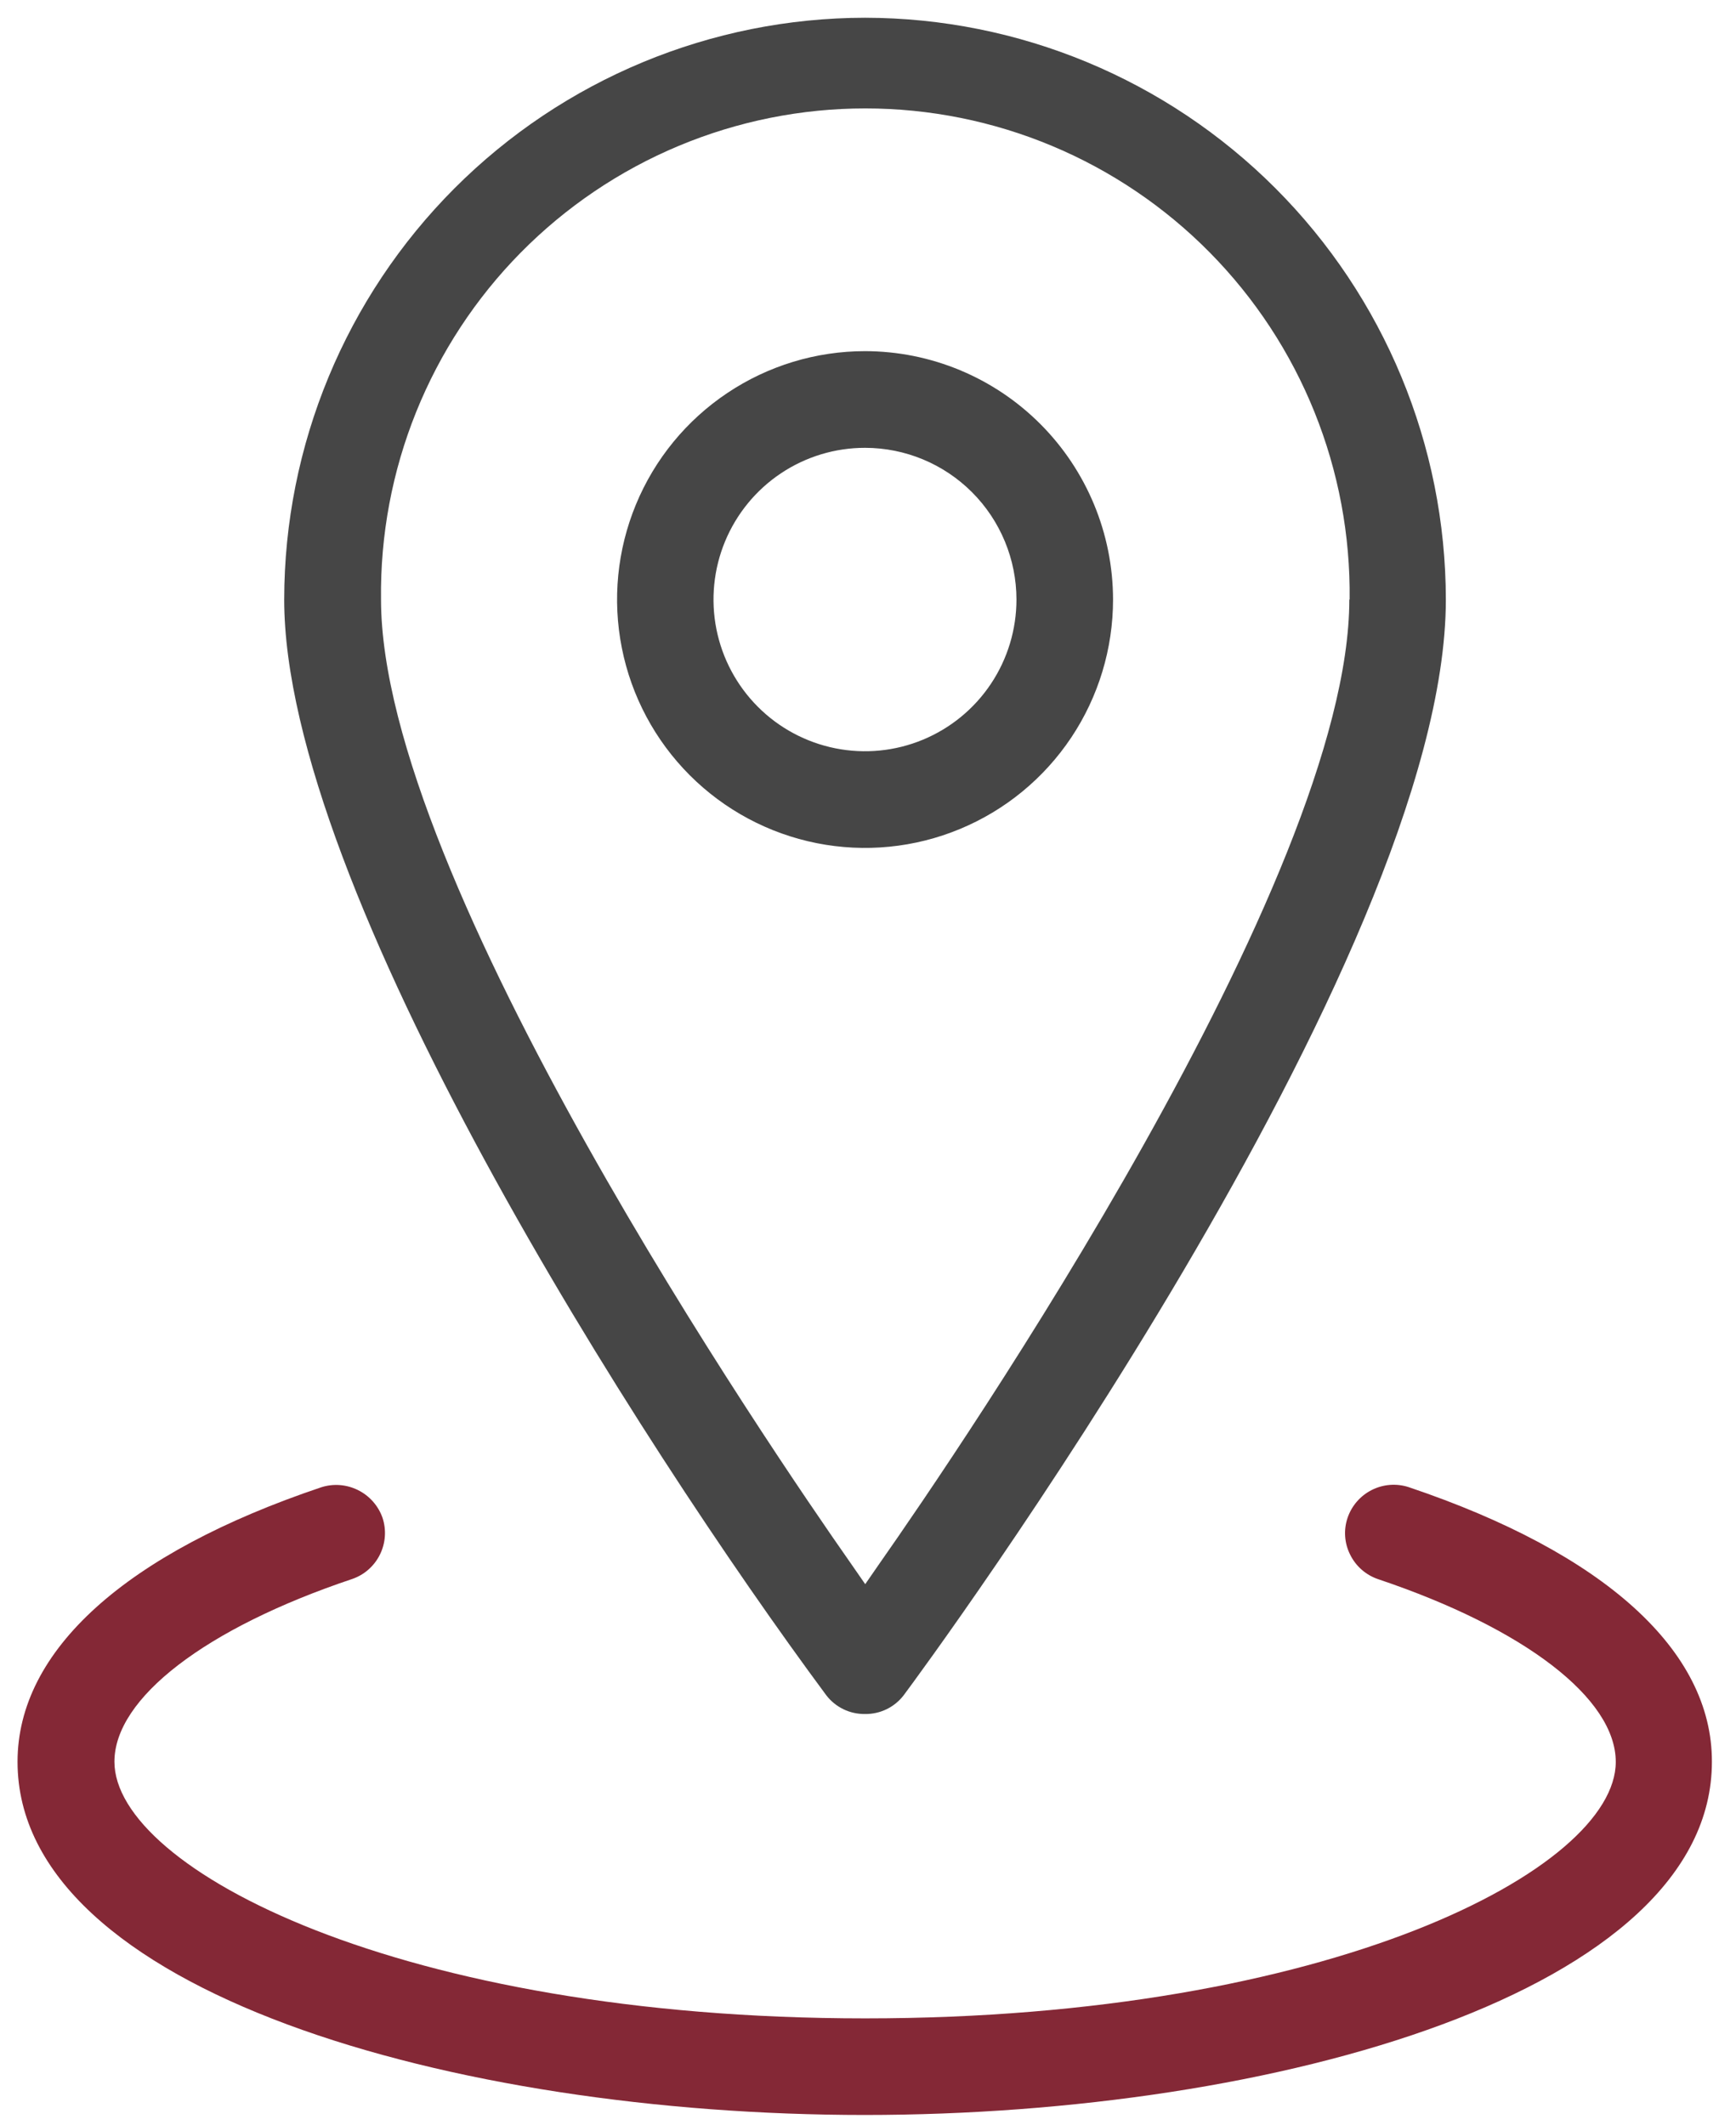
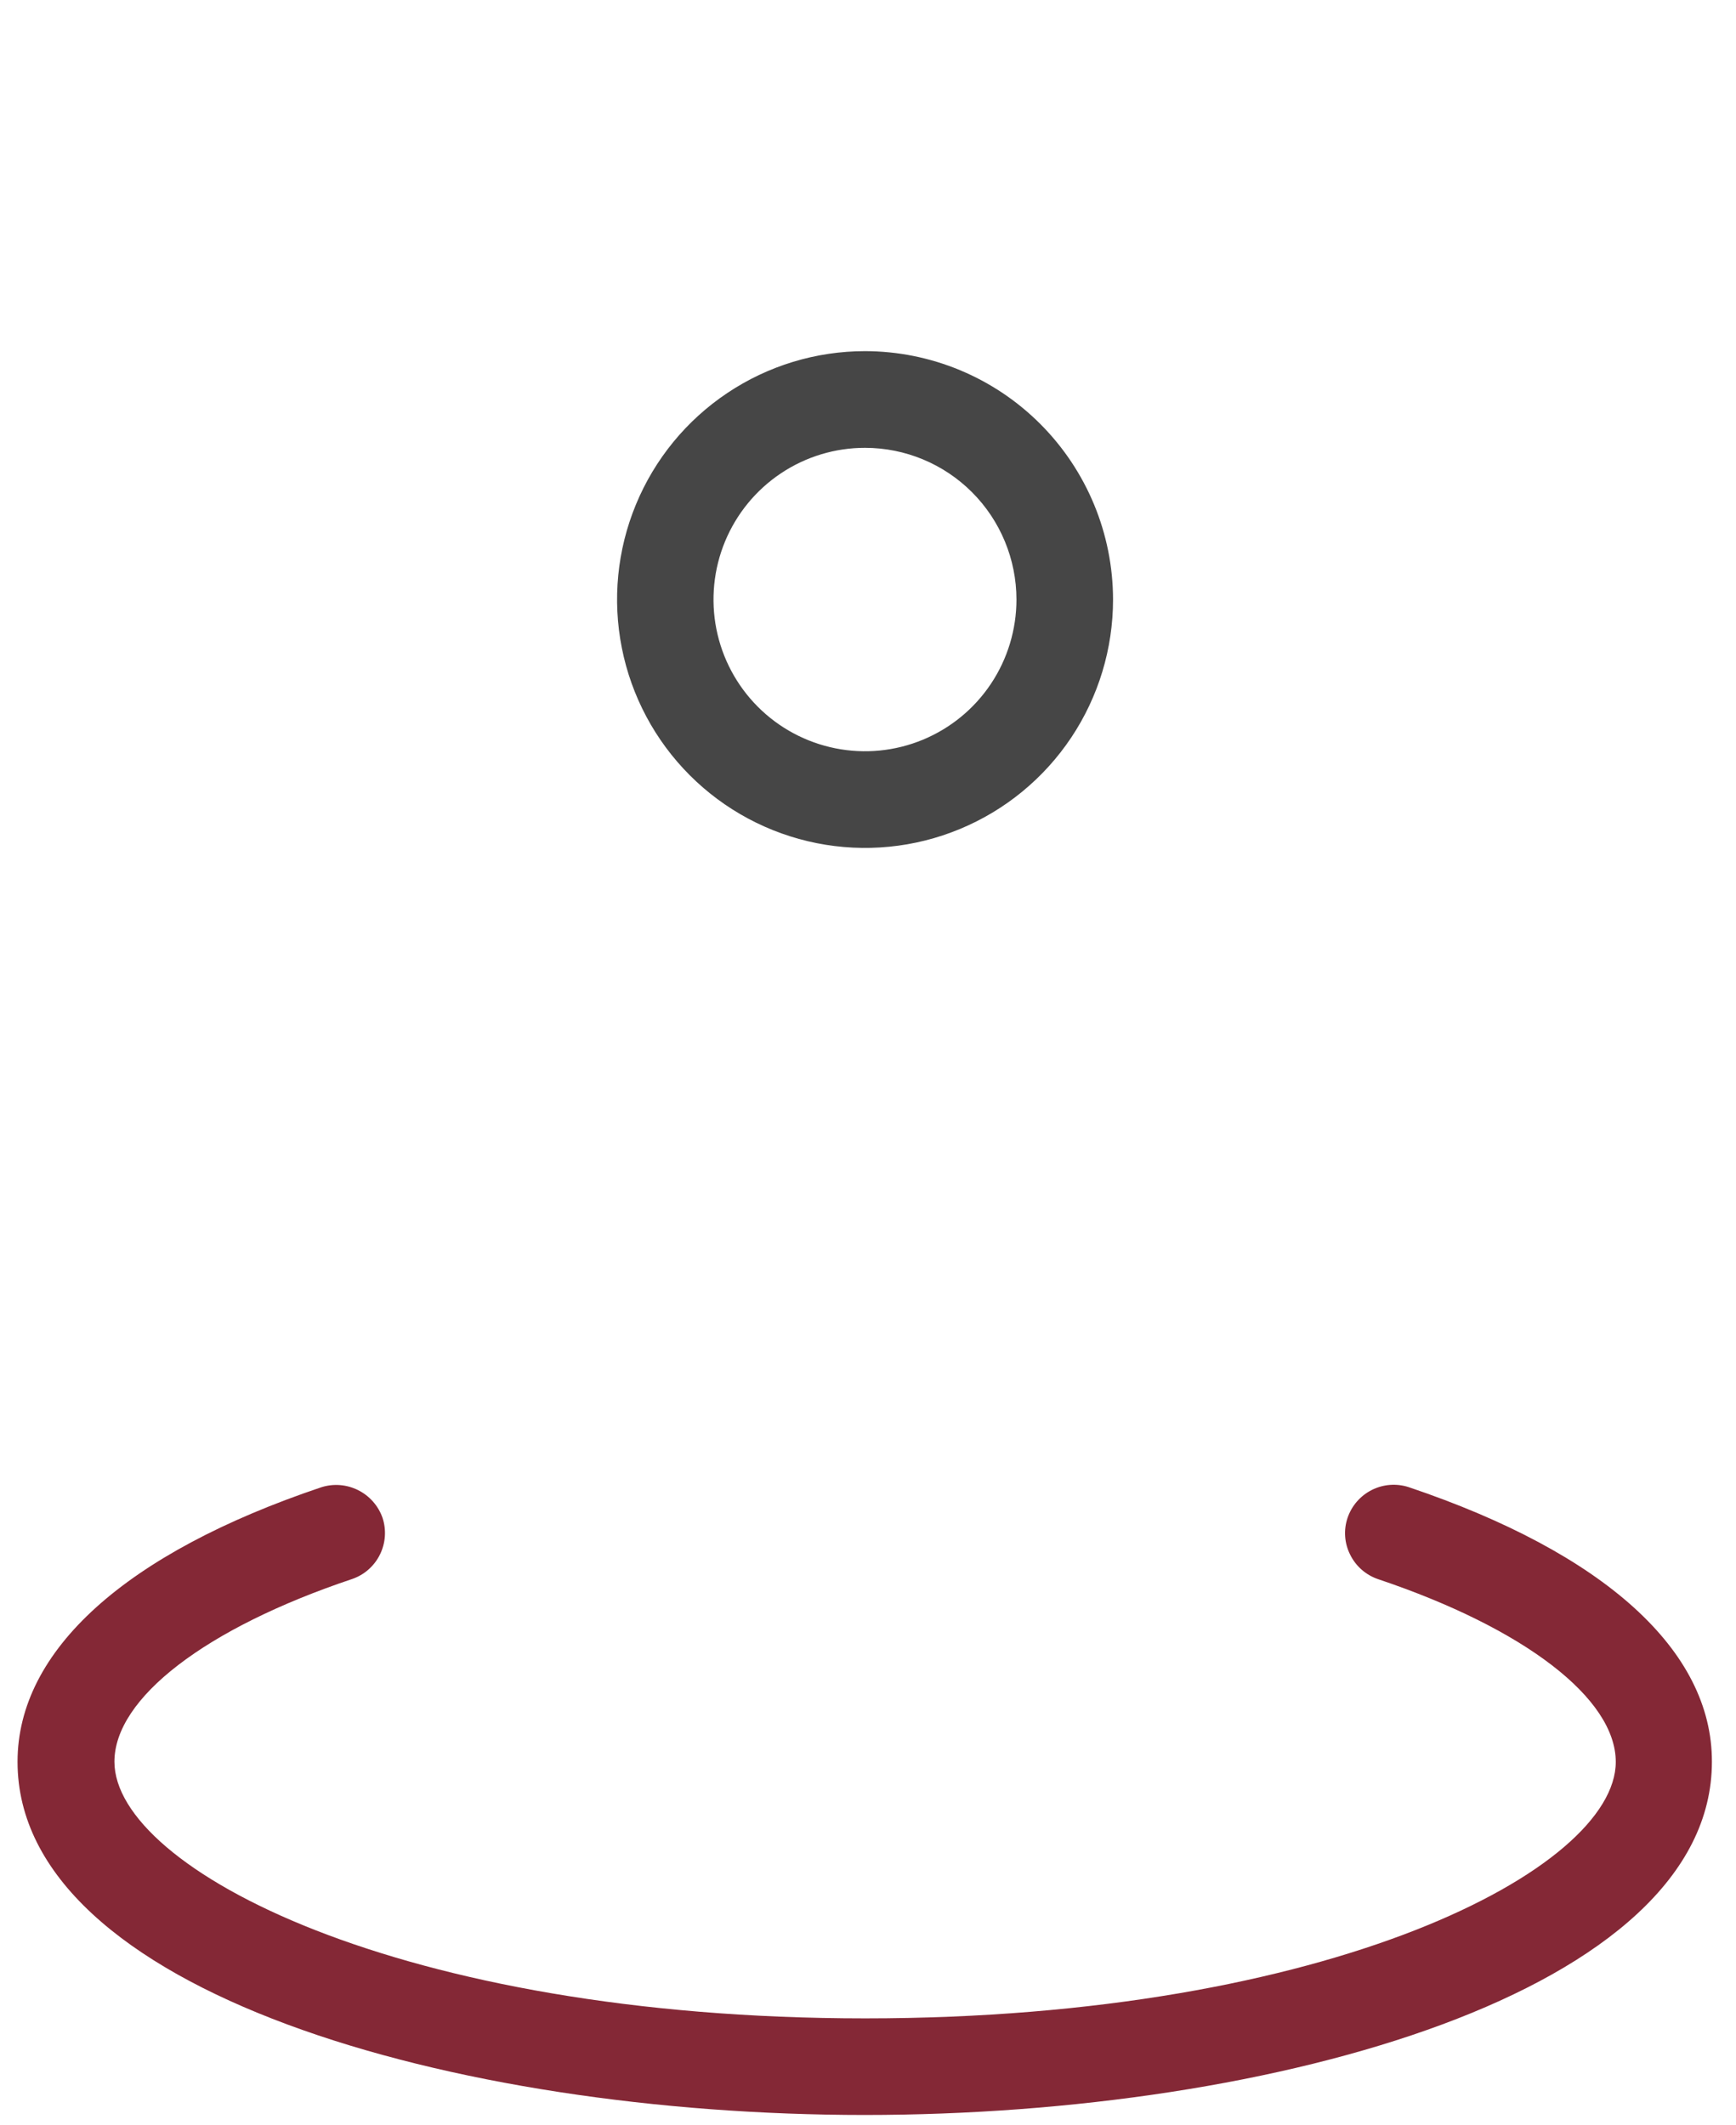
<svg xmlns="http://www.w3.org/2000/svg" width="58" height="71" viewBox="0 0 58 71" fill="none">
-   <path d="M28.902 0.593C23.756 0.598 18.823 2.648 15.185 6.291C11.547 9.935 9.5 14.876 9.495 20.029C9.495 29.656 21.341 48.182 27.605 56.634C27.757 56.833 27.954 56.993 28.179 57.102C28.404 57.211 28.652 57.265 28.902 57.261C29.151 57.265 29.398 57.21 29.622 57.101C29.846 56.992 30.042 56.832 30.193 56.634C30.936 55.643 48.306 32.06 48.306 20.029C48.3 14.877 46.254 9.937 42.616 6.293C38.978 2.649 34.046 0.599 28.902 0.593ZM45.081 20.029C45.081 29.368 32.02 48.475 29.401 52.21L28.907 52.924L28.412 52.21C25.794 48.475 12.73 29.368 12.73 20.029C12.703 17.884 13.102 15.755 13.903 13.766C14.705 11.776 15.892 9.966 17.397 8.44C18.903 6.914 20.695 5.702 22.672 4.875C24.648 4.048 26.768 3.622 28.91 3.622C31.052 3.622 33.173 4.048 35.149 4.875C37.125 5.702 38.918 6.914 40.423 8.44C41.928 9.966 43.116 11.776 43.917 13.766C44.718 15.755 45.117 17.884 45.091 20.029H45.081Z" fill="#464646" />
  <path d="M28.902 11.731C27.263 11.731 25.661 12.218 24.299 13.13C22.936 14.041 21.874 15.337 21.247 16.854C20.62 18.37 20.456 20.038 20.776 21.648C21.095 23.258 21.884 24.736 23.043 25.897C24.202 27.057 25.678 27.848 27.285 28.168C28.892 28.488 30.558 28.324 32.072 27.695C33.586 27.067 34.88 26.004 35.791 24.639C36.701 23.275 37.187 21.67 37.187 20.029C37.184 17.829 36.31 15.72 34.757 14.165C33.204 12.609 31.098 11.734 28.902 11.731ZM33.96 20.029C33.96 21.032 33.663 22.012 33.107 22.845C32.551 23.679 31.76 24.328 30.835 24.712C29.91 25.096 28.893 25.196 27.911 25C26.929 24.804 26.027 24.321 25.32 23.612C24.612 22.903 24.13 22 23.935 21.017C23.74 20.033 23.841 19.014 24.224 18.088C24.608 17.162 25.257 16.37 26.089 15.814C26.922 15.257 27.901 14.96 28.902 14.961C30.243 14.962 31.529 15.496 32.478 16.447C33.426 17.397 33.959 18.686 33.96 20.029Z" fill="#464646" />
  <path d="M47.063 49.682C46.658 49.551 46.217 49.584 45.836 49.775C45.454 49.966 45.163 50.299 45.024 50.703C44.955 50.905 44.927 51.118 44.942 51.331C44.957 51.544 45.014 51.752 45.111 51.942C45.205 52.133 45.337 52.303 45.497 52.443C45.658 52.583 45.844 52.69 46.046 52.758C50.941 54.403 53.983 56.743 53.983 58.862C53.983 62.439 44.443 67.43 28.907 67.43C13.371 67.43 3.823 62.431 3.823 58.855C3.823 56.733 6.867 54.393 11.77 52.75C12.173 52.611 12.505 52.318 12.694 51.934C12.883 51.551 12.914 51.109 12.779 50.703C12.636 50.301 12.343 49.97 11.961 49.781C11.579 49.591 11.139 49.557 10.733 49.687C4.197 51.885 0.586 55.139 0.586 58.857C0.586 66.521 15.17 70.657 28.892 70.657C42.614 70.657 57.195 66.521 57.195 58.857C57.205 55.142 53.604 51.885 47.063 49.682Z" fill="#842836" />
</svg>